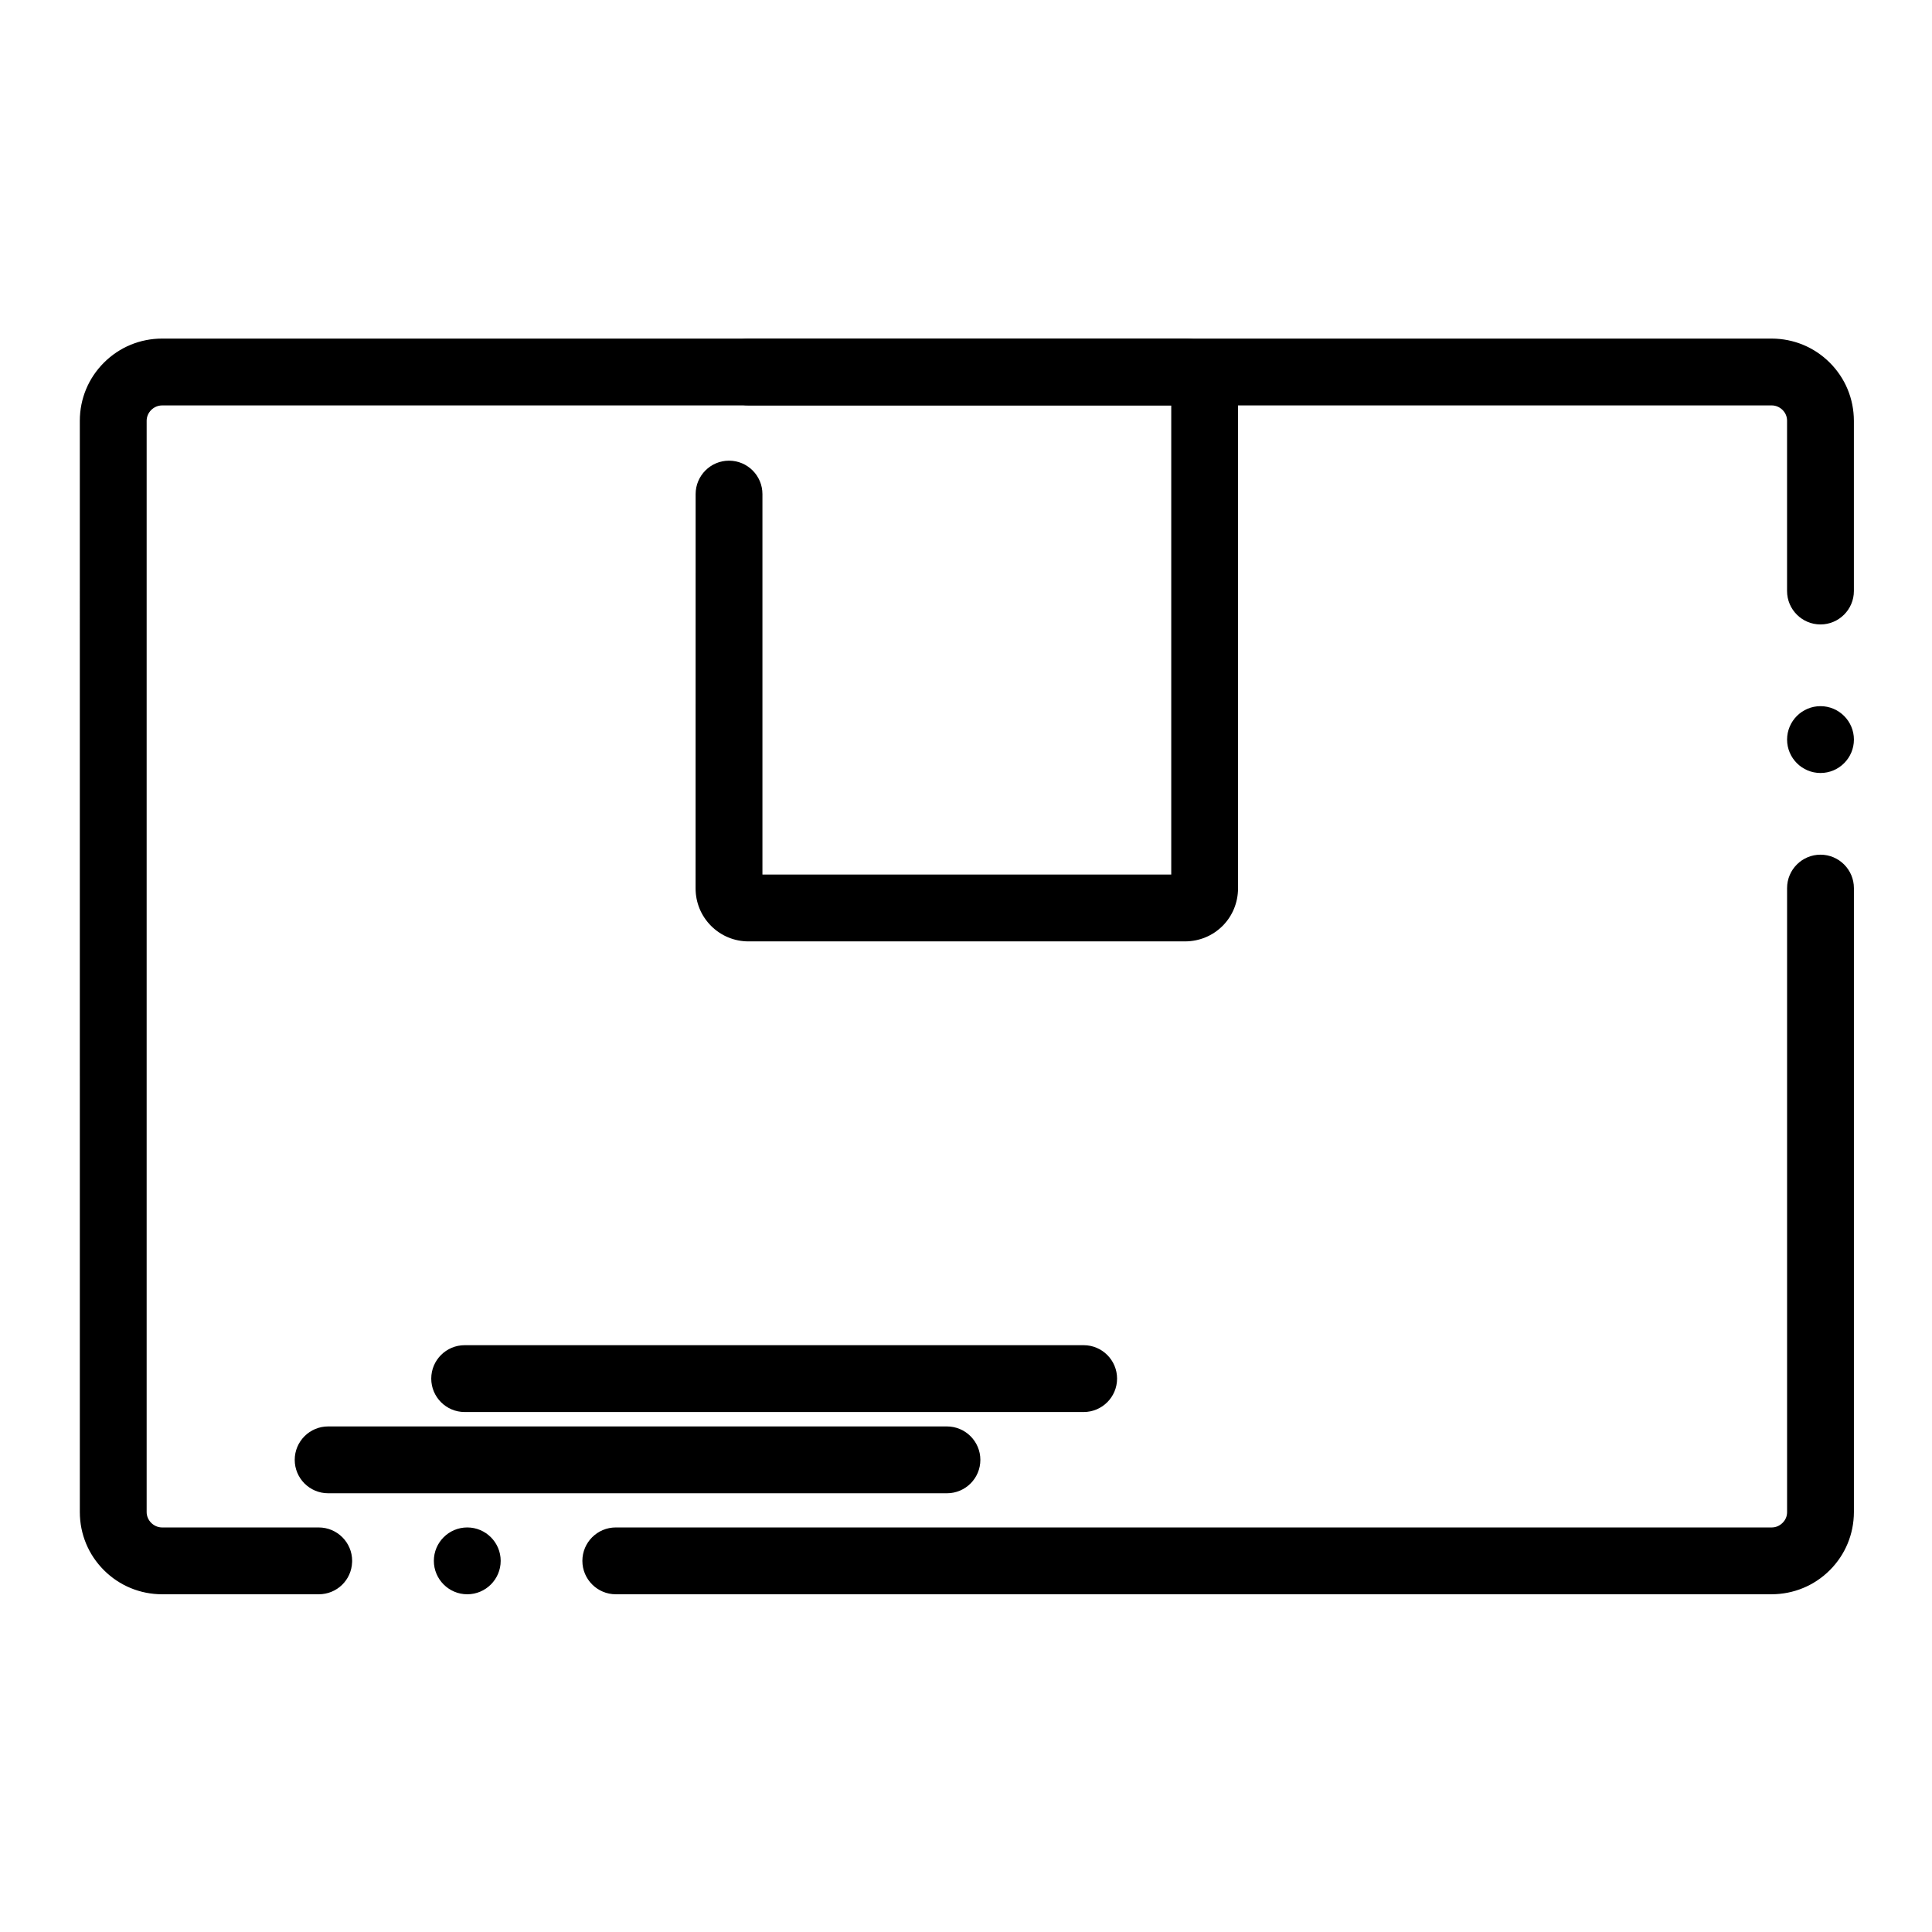
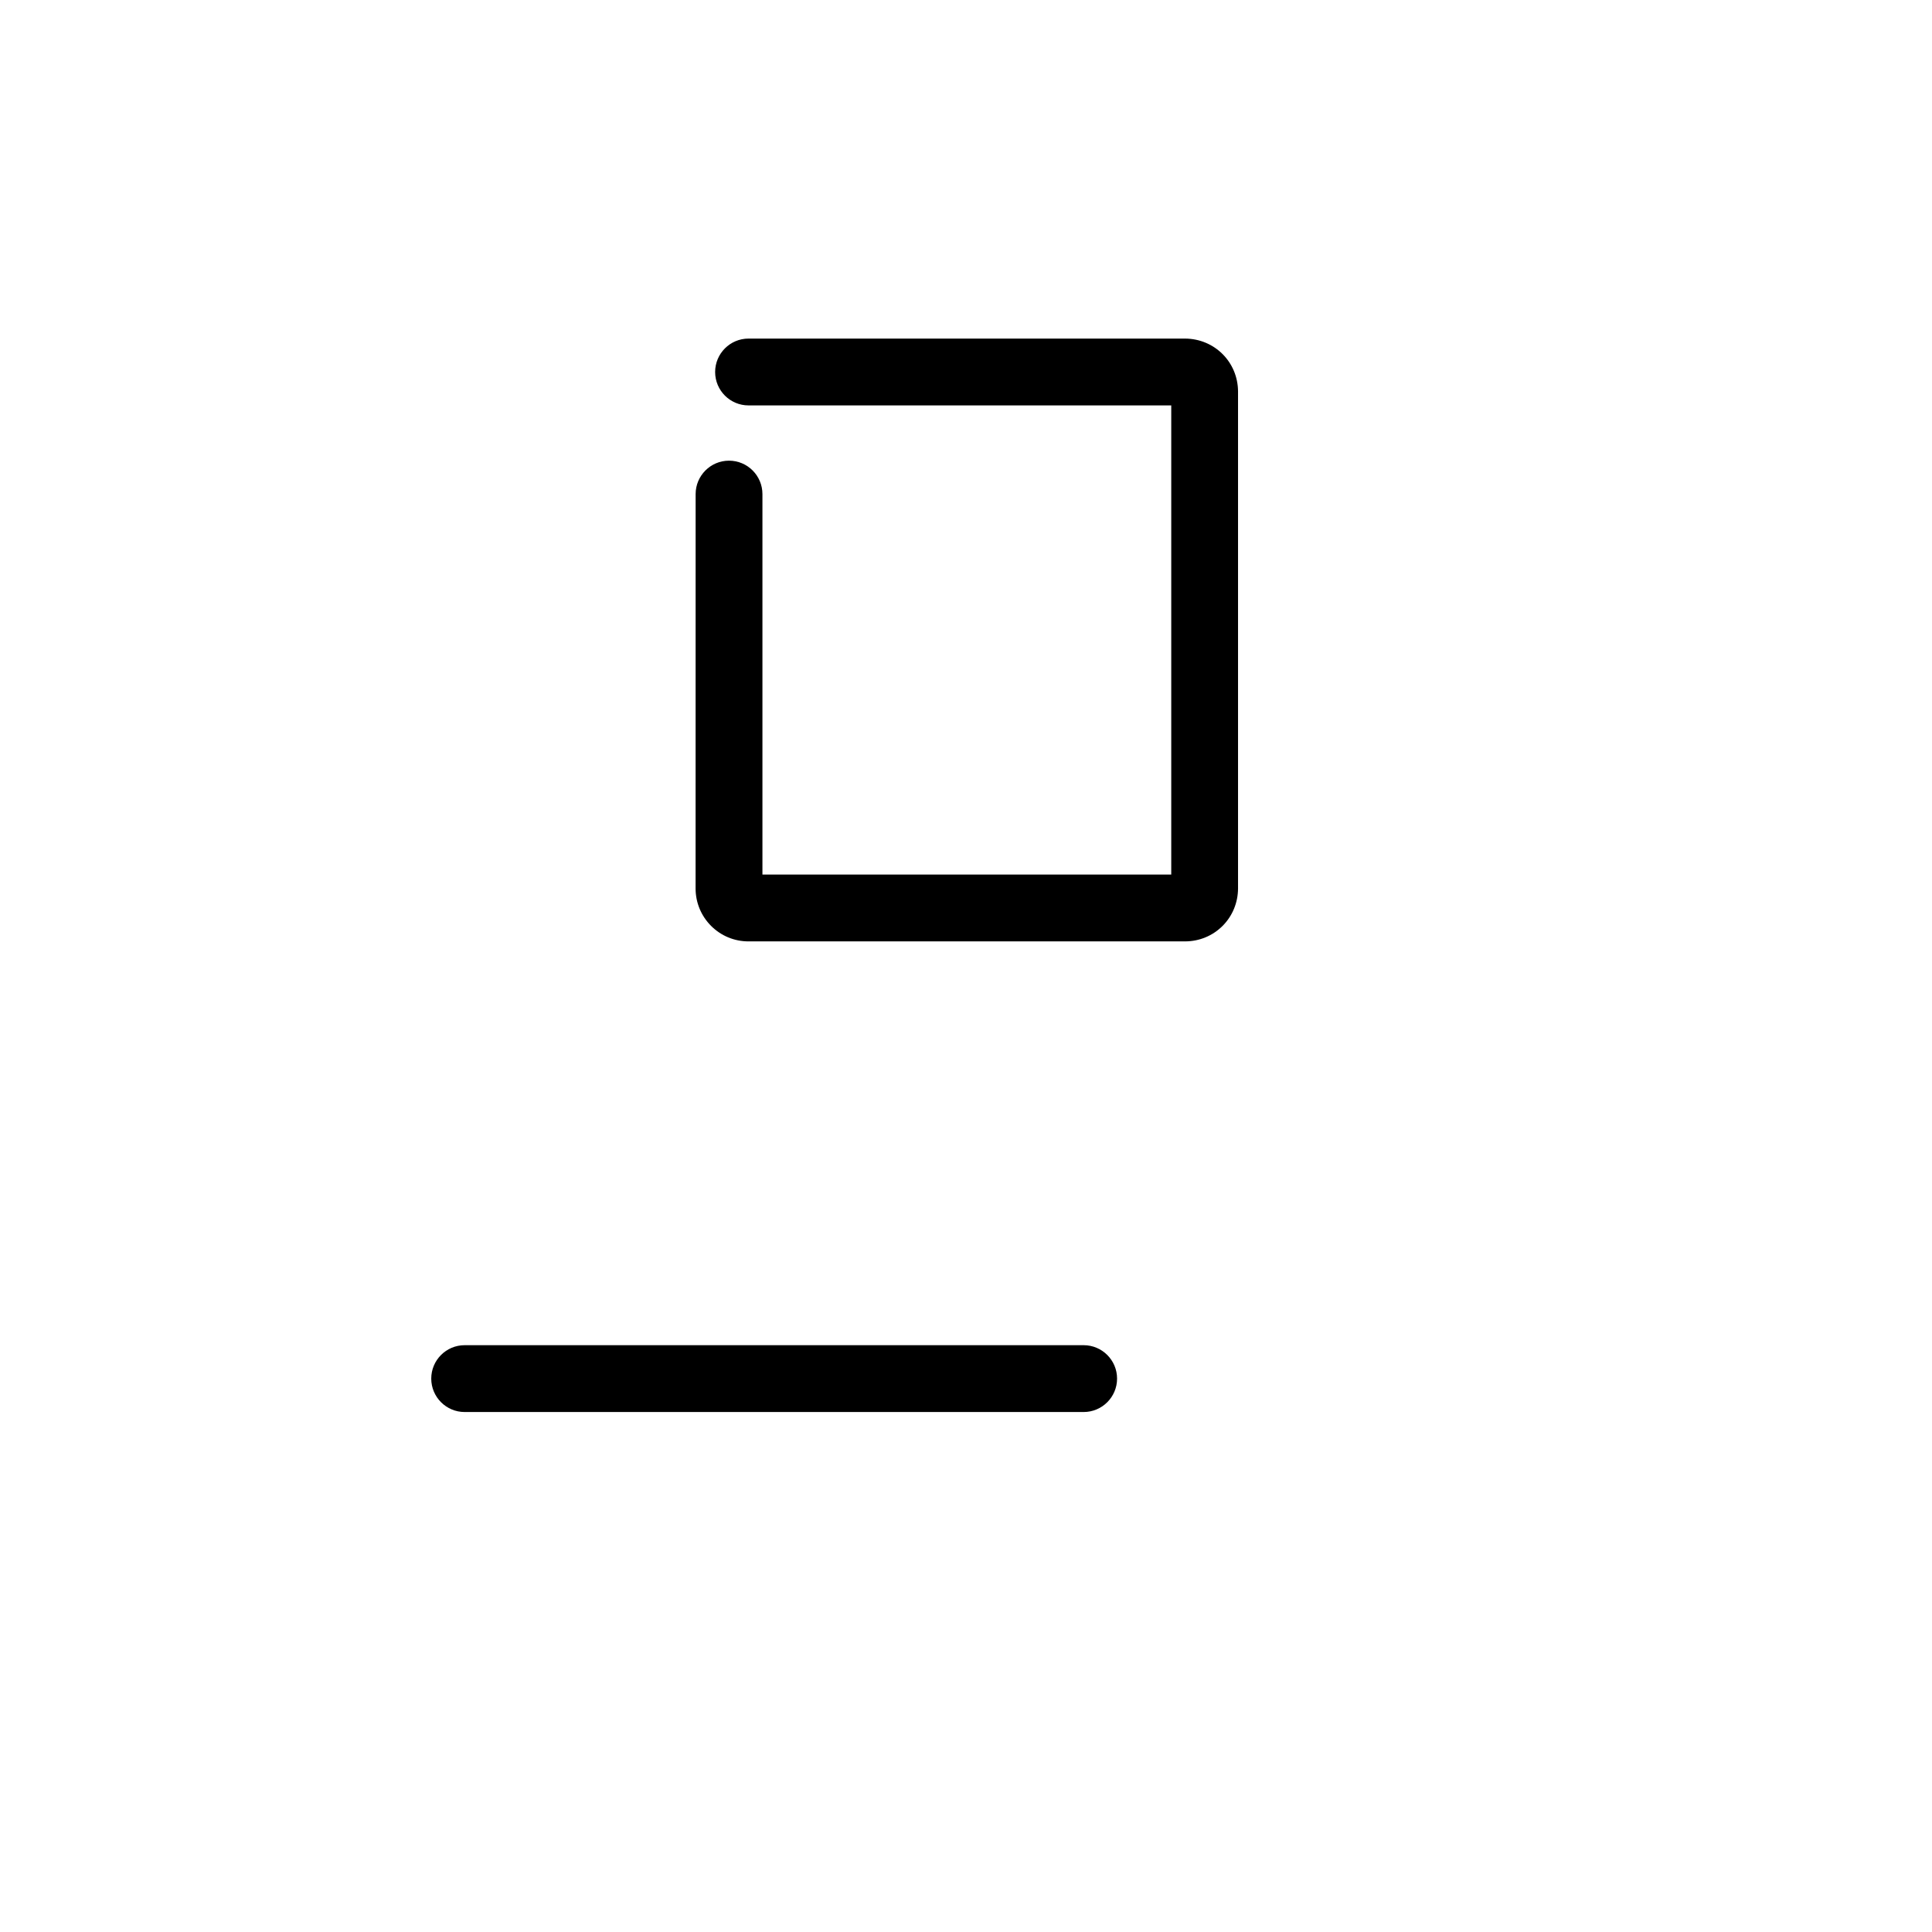
<svg xmlns="http://www.w3.org/2000/svg" fill="#000000" width="800px" height="800px" version="1.1" viewBox="144 144 512 512">
  <g>
-     <path d="m613.52 566.5h-306.33c-4.879 0-8.855-3.977-8.855-8.855 0-4.891 3.977-8.855 8.855-8.855h306.33c1.082 0 2.074-0.422 2.875-1.211 0.797-0.797 1.199-1.75 1.199-2.844v-165.38c0-4.879 3.977-8.855 8.855-8.855 4.879 0 8.855 3.977 8.855 8.855v165.38c-0.02 5.824-2.293 11.297-6.406 15.398-4.102 4.09-9.57 6.344-15.379 6.363zm-345.69 0c-4.879 0-8.855-3.977-8.855-8.855 0-4.891 3.977-8.855 8.855-8.855s8.855 3.965 8.855 8.855c0 4.883-3.977 8.855-8.855 8.855zm-39.359 0h-41.523c-5.816-0.012-11.285-2.273-15.398-6.375s-6.387-9.566-6.394-15.391l-0.004-289.24c0.012-5.824 2.281-11.285 6.394-15.391 4.113-4.102 9.574-6.367 15.398-6.375h426.57c5.816 0.02 11.277 2.273 15.379 6.367 4.113 4.102 6.387 9.574 6.406 15.398v45.137c0 4.879-3.977 8.855-8.855 8.855-4.879 0-8.855-3.977-8.855-8.855v-45.137c0-1.094-0.402-2.047-1.199-2.856-0.797-0.777-1.789-1.191-2.875-1.199l-426.57 0.004c-2.215 0.012-4.074 1.859-4.082 4.055v289.24c0.012 2.191 1.871 4.043 4.082 4.055h41.523c4.879 0 8.855 3.965 8.855 8.855 0 0.105 0 0.227-0.012 0.344-0.172 4.769-4.059 8.508-8.84 8.508zm397.98-217.65c-4.879 0-8.855-3.977-8.855-8.855s3.977-8.855 8.855-8.855c4.879 0 8.855 3.977 8.855 8.855 0.004 4.879-3.973 8.855-8.855 8.855z" />
    <path d="m458.09 393.48h-115.72c-3.758 0-7.281-1.465-9.93-4.113-2.637-2.648-4.094-6.16-4.102-9.91l0.012-104.52c0-4.879 3.965-8.855 8.848-8.855 4.891 0 8.855 3.977 8.855 8.855v100.83h108.34v-124.33h-112.02c-4.891 0-8.855-3.965-8.855-8.855 0-4.879 3.965-8.855 8.855-8.855h115.72c7.793 0.07 13.941 6.211 14 13.984v131.75c-0.02 3.769-1.477 7.281-4.094 9.91-2.625 2.629-6.148 4.086-9.906 4.106z" />
-     <path d="m394.96 539.73h-164c-4.891 0-8.855-3.965-8.855-8.855 0-4.879 3.965-8.855 8.855-8.855h163.99c4.879 0 8.855 3.977 8.855 8.855 0.004 4.891-3.973 8.855-8.852 8.855z" />
    <path d="m431.18 518.2h-164.04c-4.891 0-8.855-3.977-8.855-8.855 0-4.891 3.965-8.855 8.855-8.855h164.04c4.879 0 8.855 3.965 8.855 8.855 0 4.883-3.973 8.855-8.855 8.855z" />
  </g>
</svg>